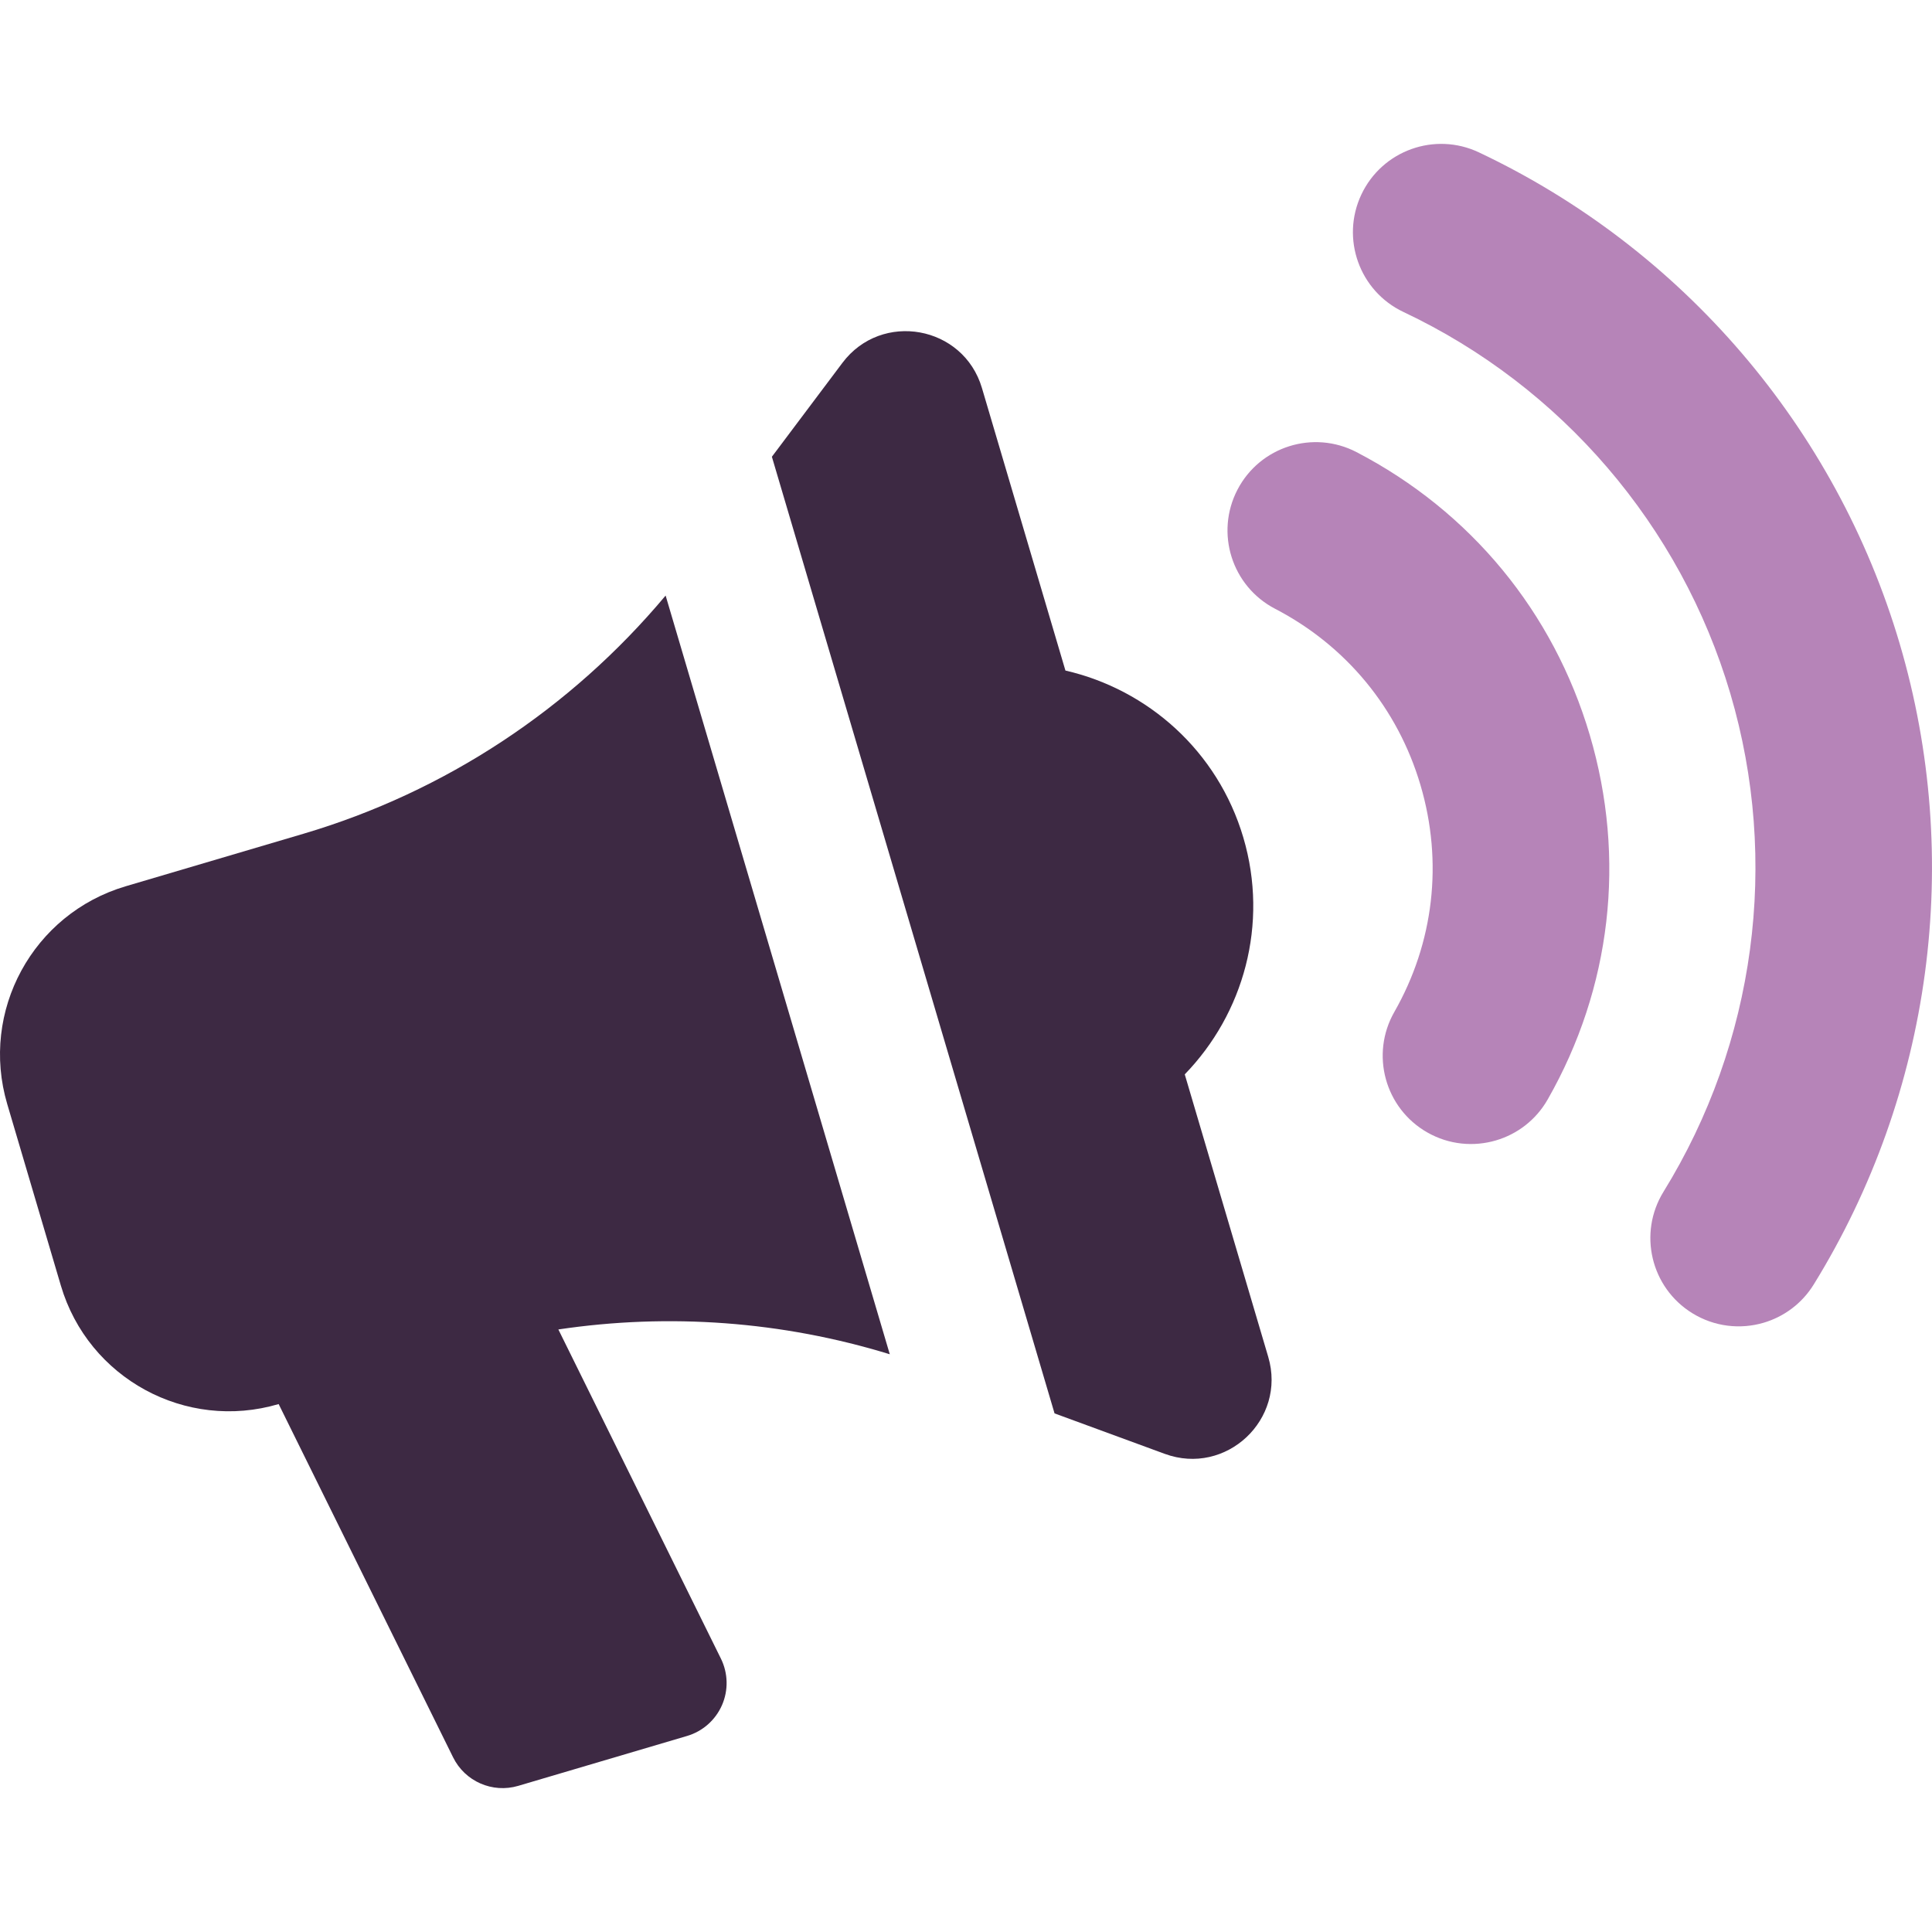
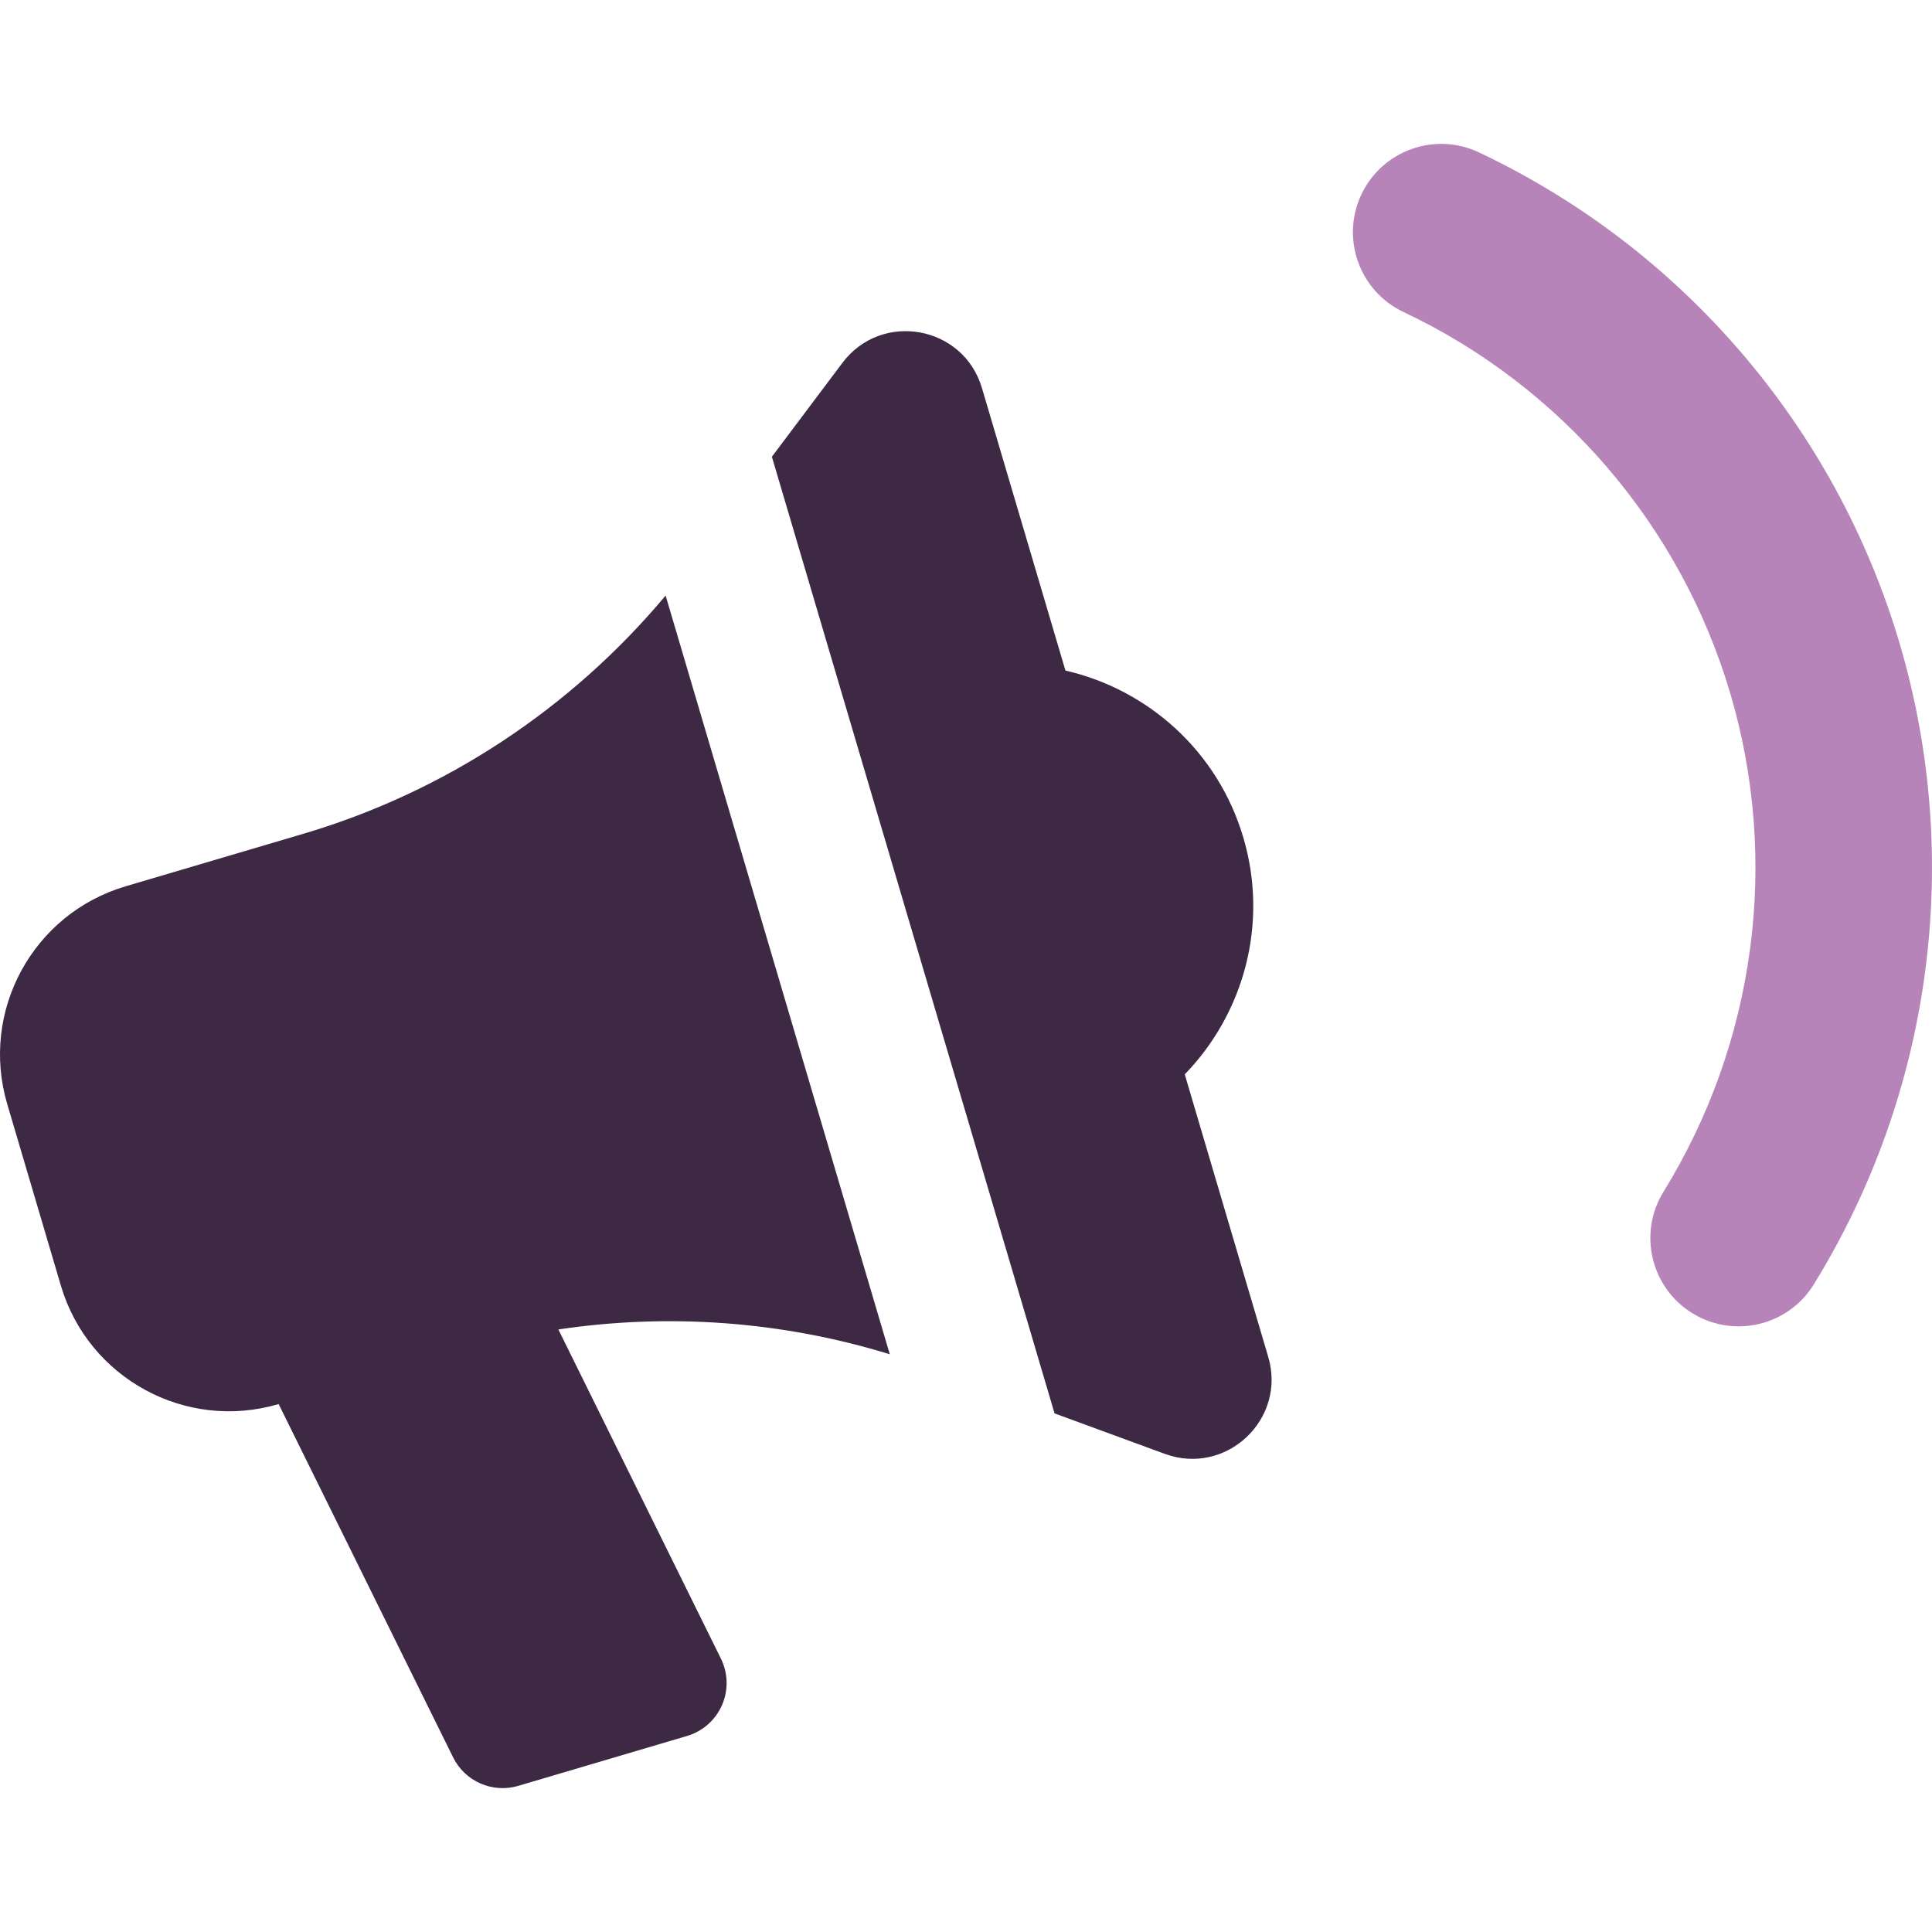
<svg xmlns="http://www.w3.org/2000/svg" id="Layer_1" version="1.1" viewBox="0 0 256 256">
  <defs>
    <style>
      .cls-1 {
        fill: #3d2943;
      }

      .cls-1, .cls-2 {
        stroke-width: 0px;
      }

      .cls-2 {
        fill: #b684b8;
      }
    </style>
  </defs>
-   <path class="cls-2" d="M179.744,59.906c-5.734-2.978-12.796-.748-15.773,4.98-2.981,5.734-.751,12.794,4.981,15.778,9.422,4.897,16.264,13.193,19.269,23.363,3.012,10.192,1.781,20.872-3.467,30.065-3.2,5.614-1.247,12.756,4.365,15.958,2.88,1.645,6.163,1.927,9.112,1.057,2.795-.825,5.287-2.69,6.845-5.42,8.432-14.781,10.413-31.93,5.58-48.287-4.822-16.32-15.8-29.637-30.911-37.493Z" />
  <path class="cls-2" d="M251.712,85.267c-8.453-28.609-28.771-52.325-55.746-65.076-5.843-2.764-12.814-.263-15.574,5.577-2.76,5.84-.264,12.814,5.576,15.572,20.957,9.904,36.742,28.331,43.308,50.555,6.562,22.209,3.336,46.268-8.85,66.013-3.393,5.497-1.688,12.702,3.81,16.095,2.946,1.819,6.384,2.173,9.462,1.265,2.665-.788,5.06-2.524,6.635-5.075,15.675-25.393,19.821-56.349,11.378-84.926Z" />
  <path class="cls-1" d="M117.901,179.446l-29.703-100.532c-12.541,14.978-29.195,26.01-48.004,31.567l-23.542,6.955c-12.302,3.635-19.329,16.554-15.694,28.856l7.108,24.058c3.635,12.302,16.554,19.329,28.857,15.695h0s23.118,46.815,23.118,46.815c1.575,3.189,5.216,4.782,8.627,3.774l22.372-6.611c2.069-.611,3.761-2.105,4.627-4.081.865-1.976.812-4.232-.143-6.168l-21.538-43.615c14.67-2.188,29.673-1.091,43.915,3.287Z" />
  <path class="cls-1" d="M156.984,142.361c7.79-8.027,11.158-19.893,7.763-31.384-3.395-11.488-12.672-19.621-23.573-22.126l-11.061-37.433c-2.449-8.287-13.297-10.246-18.489-3.338l-9.346,12.442,37.454,126.759,14.607,5.363c8.113,2.976,16.156-4.56,13.707-12.851l-11.061-37.433Z" />
</svg>